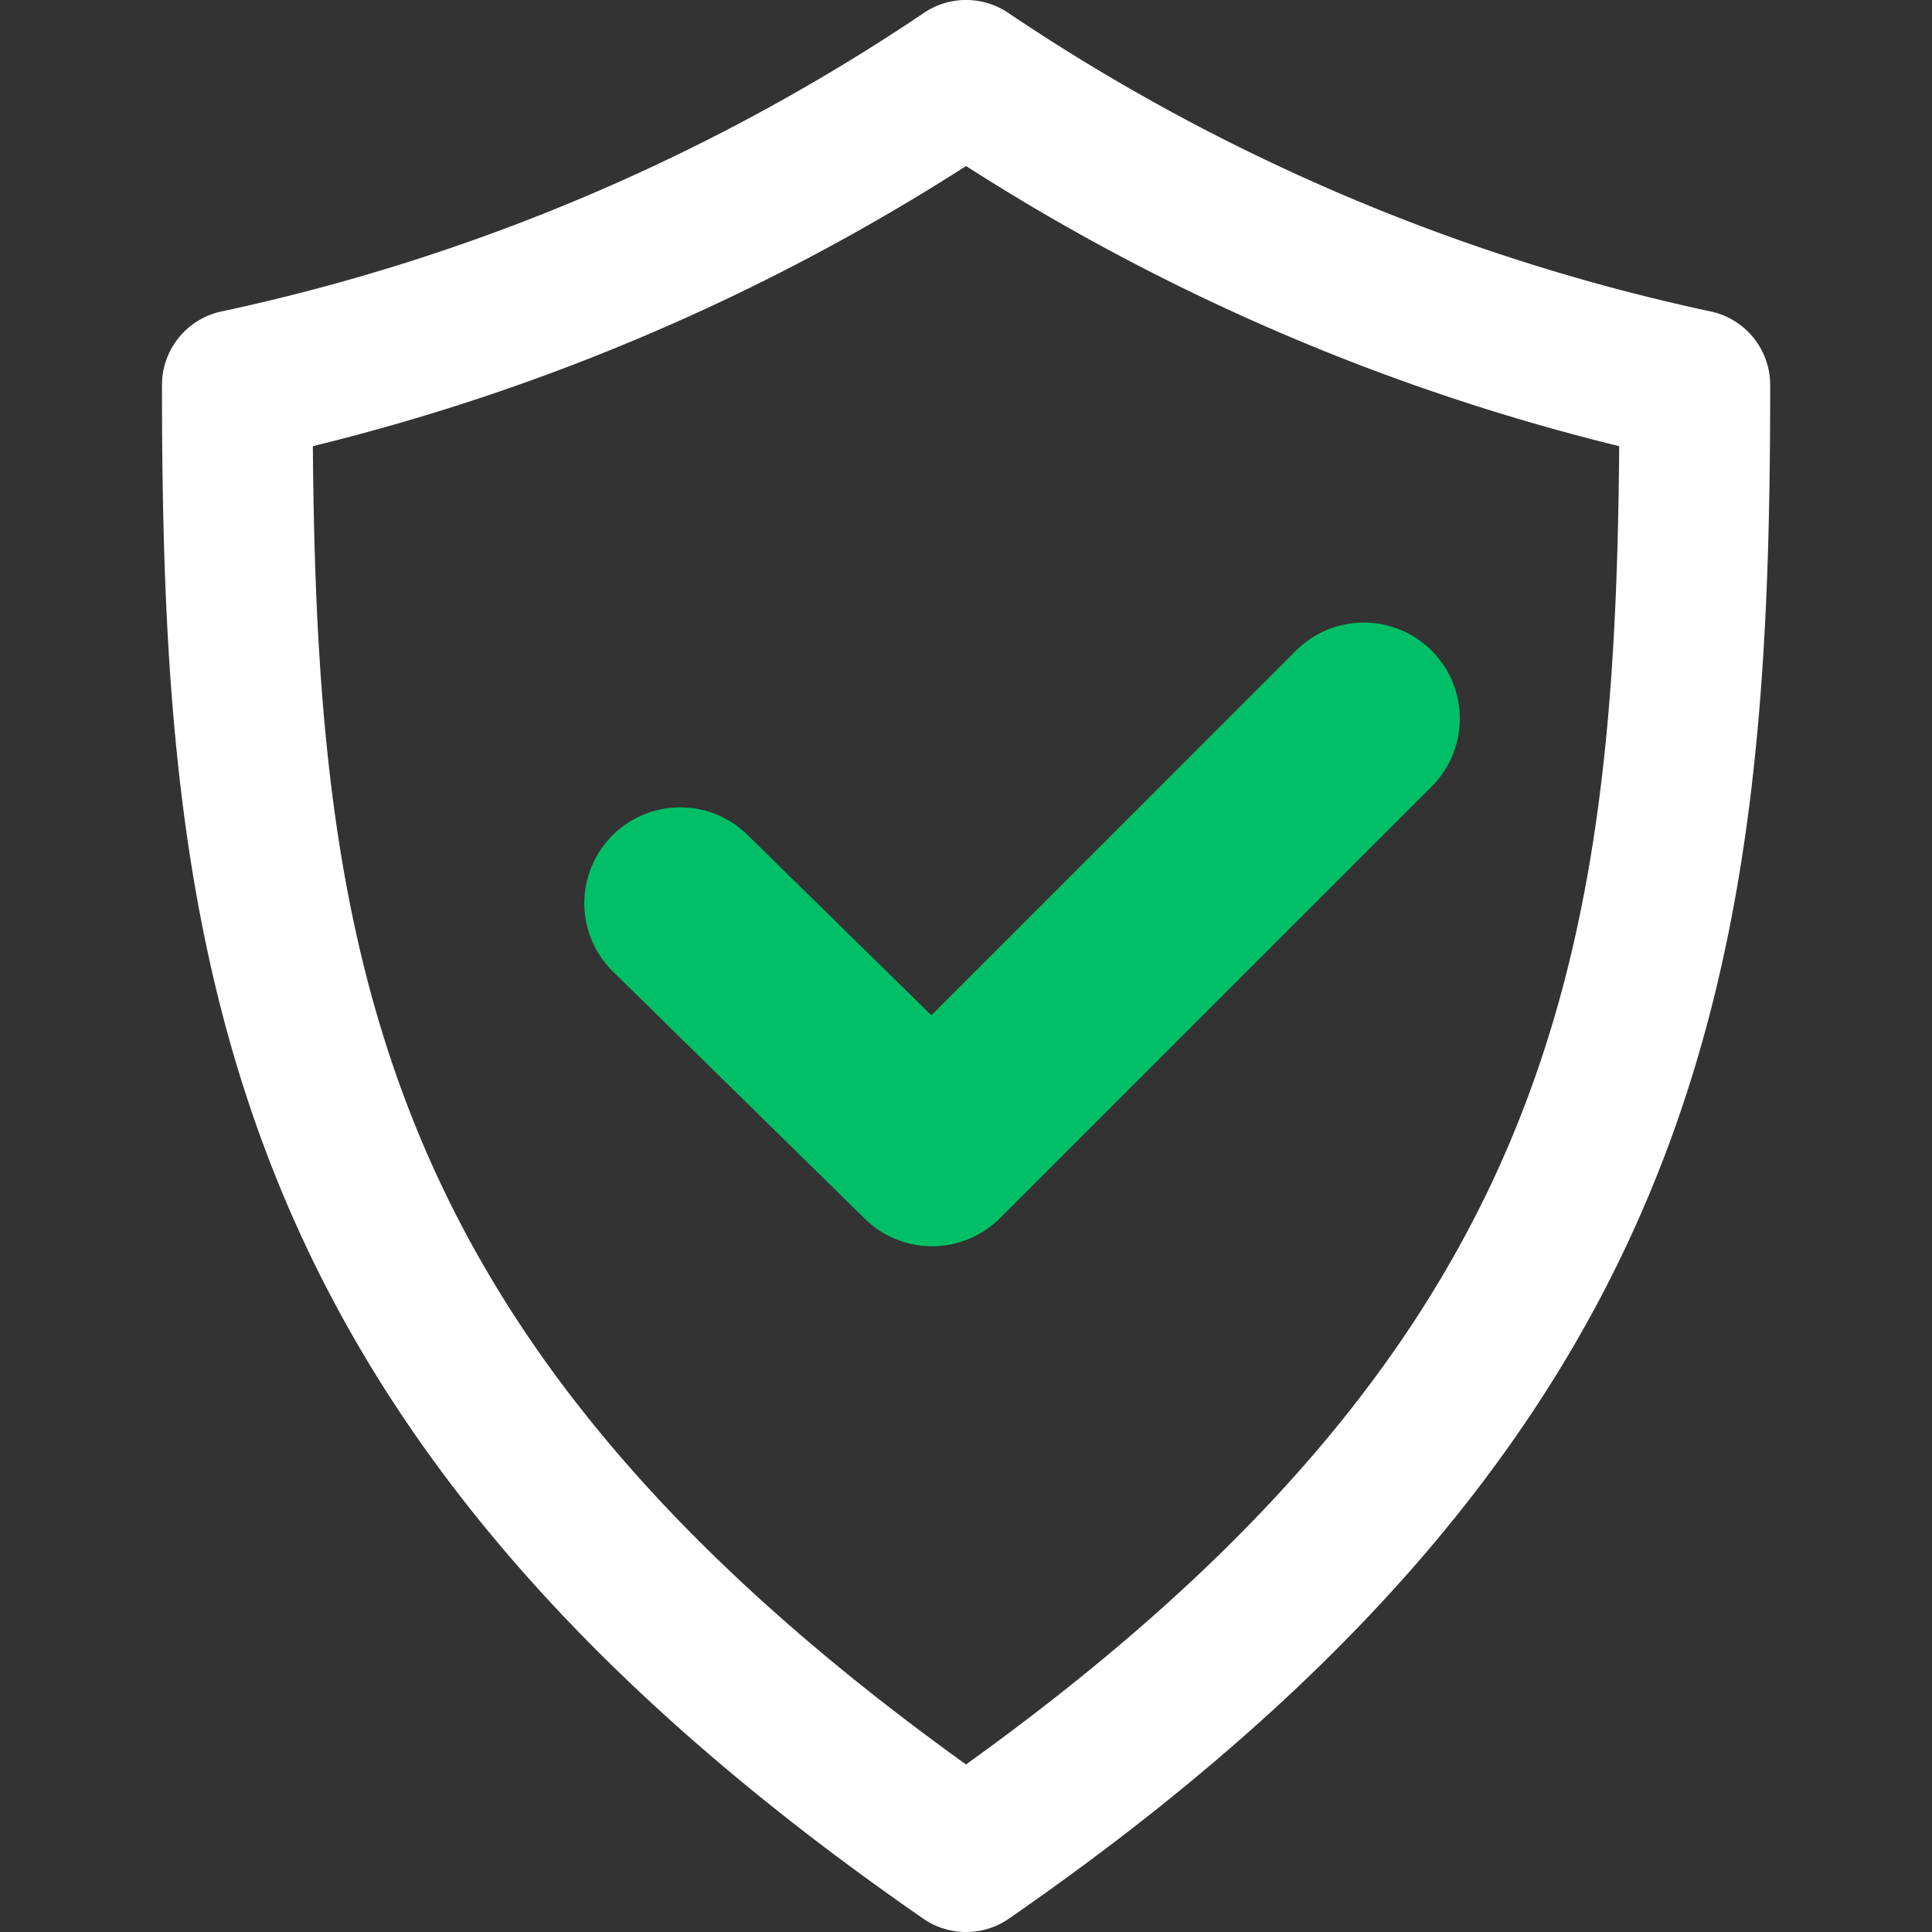
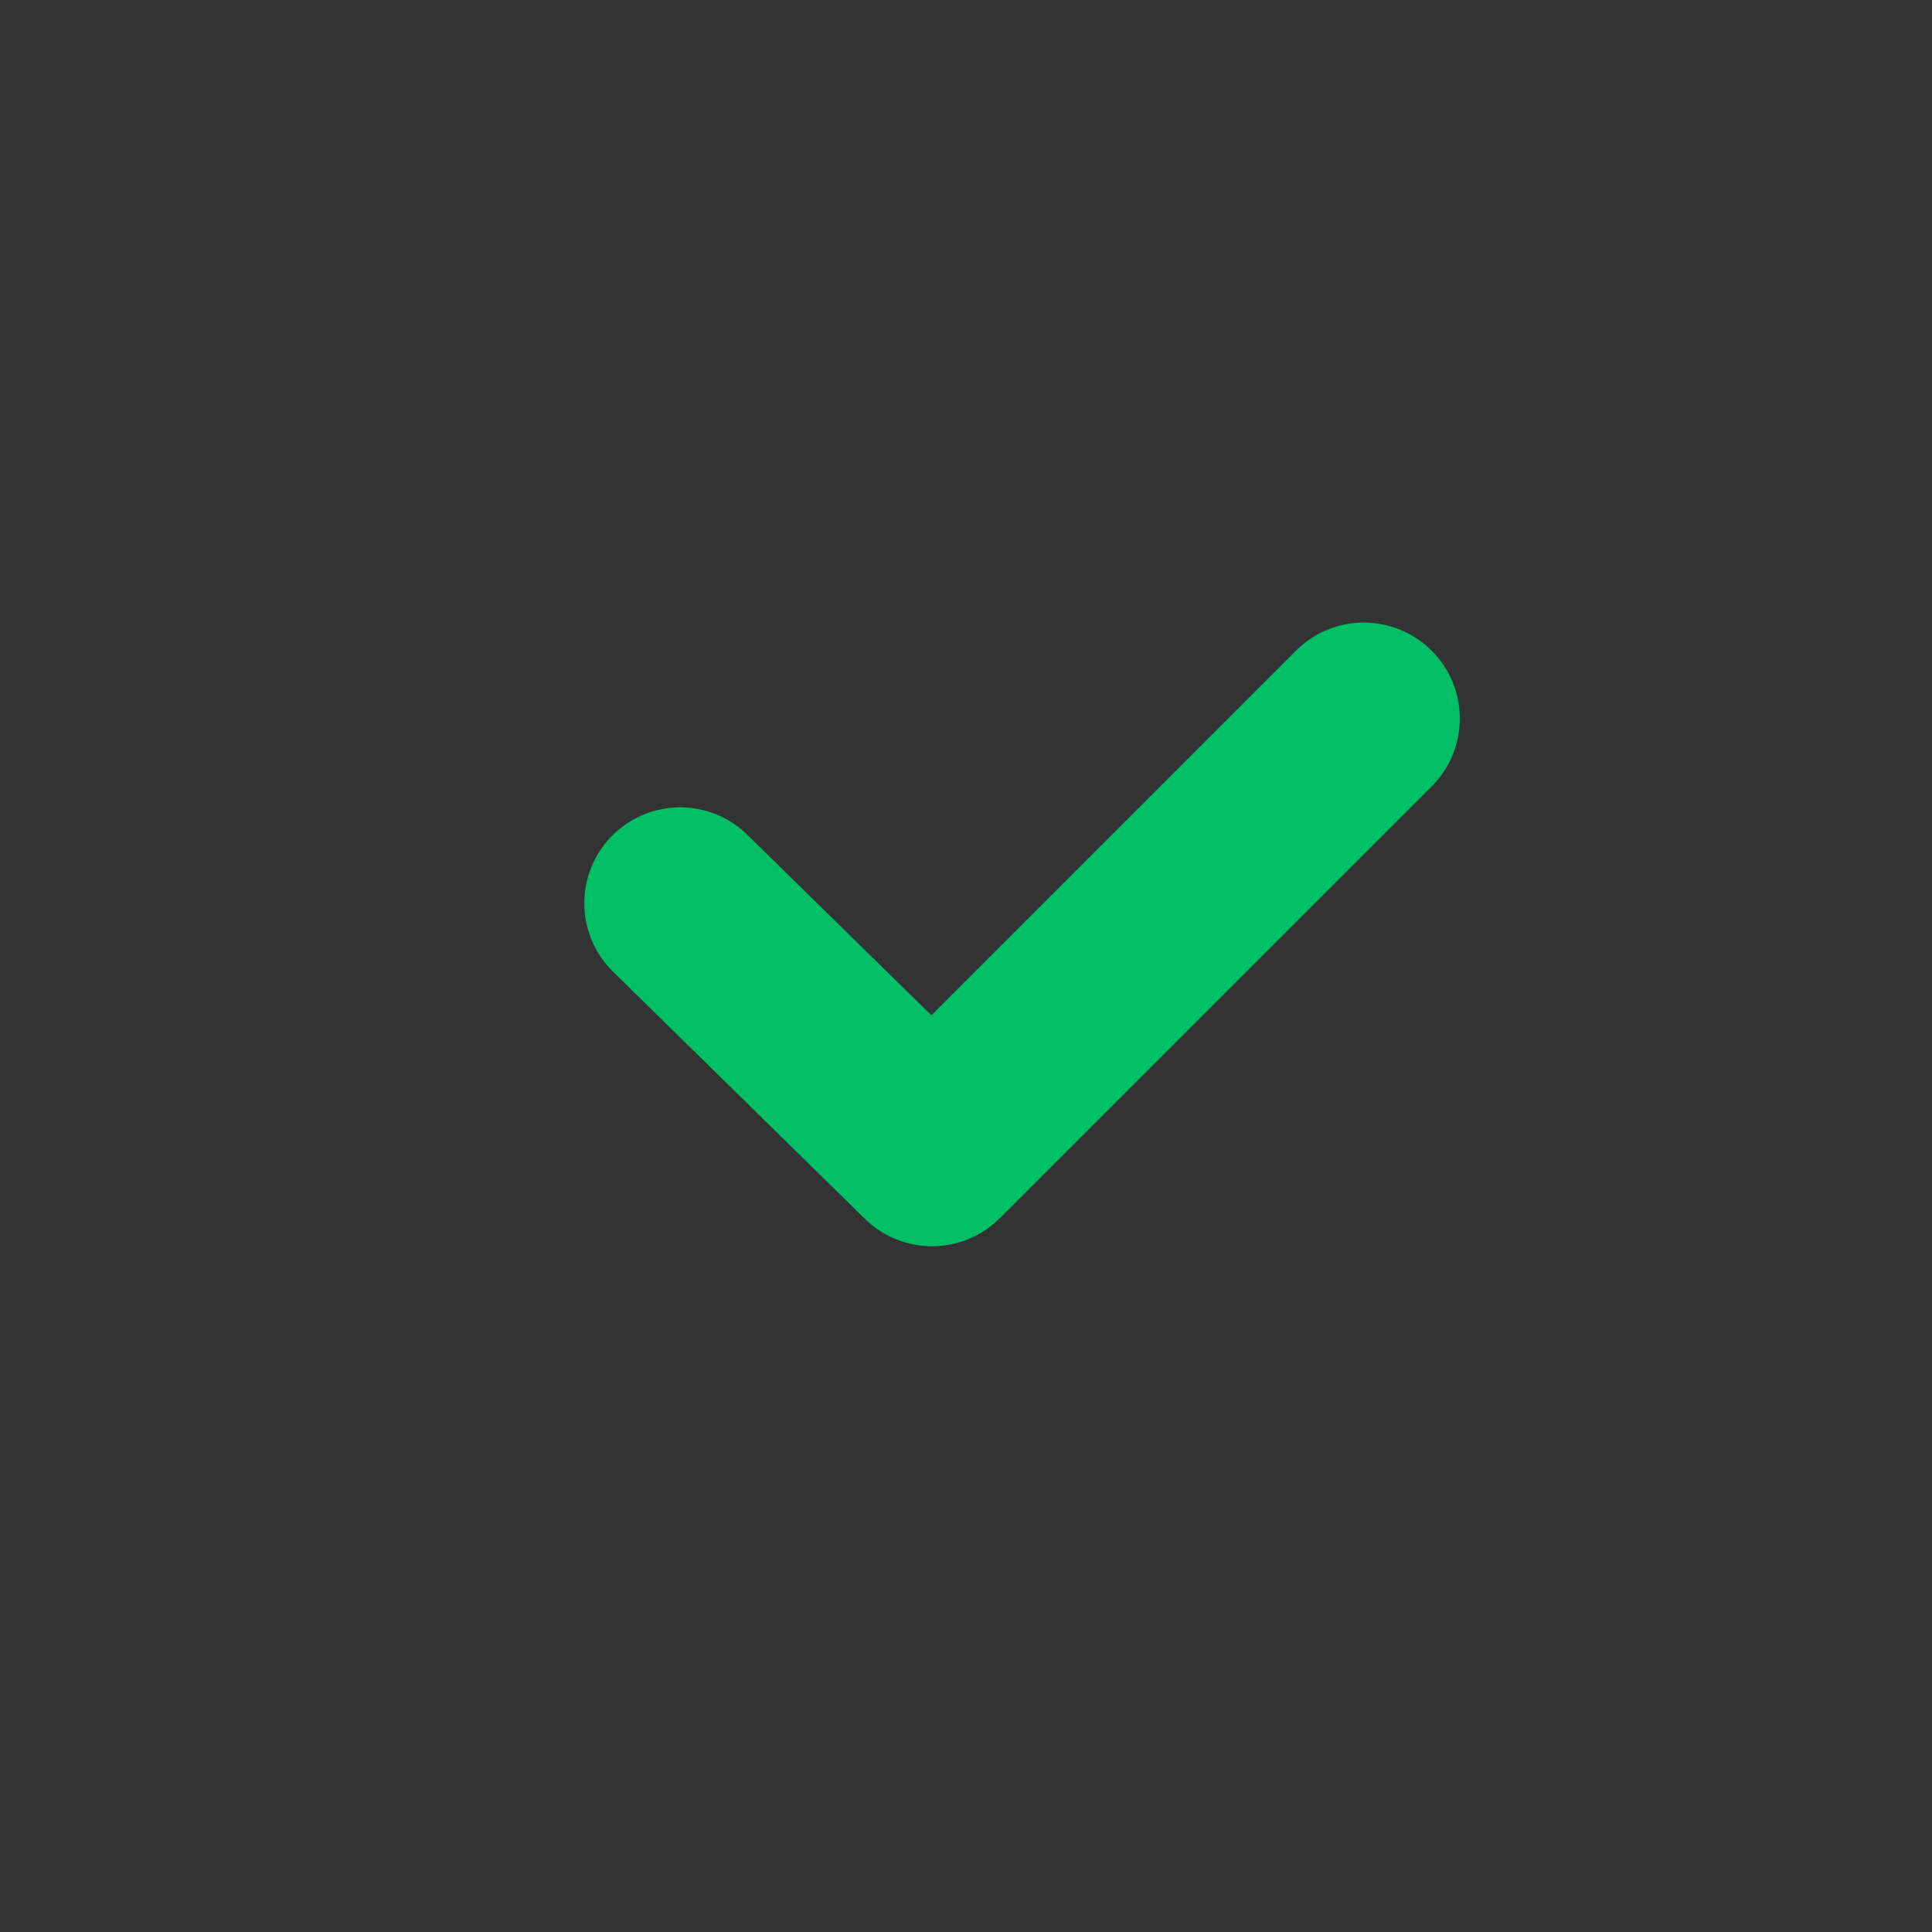
<svg xmlns="http://www.w3.org/2000/svg" width="32" height="32" viewBox="0 0 32 32">
  <rect x="0" y="0" width="32" height="32" fill="#333333" stroke="none" />
  <defs>
    <clipPath id="b">
      <rect width="32" height="32" />
    </clipPath>
  </defs>
  <g id="a" clip-path="url(#b)">
    <g transform="translate(132.604 -2512.865)">
-       <path d="M17.665,34a1.238,1.238,0,0,1-.71-.222C5.274,25.693,4.347,17.825,4.347,8.378A1.246,1.246,0,0,1,5.36,7.153a33.329,33.329,0,0,0,11.579-4.92,1.248,1.248,0,0,1,1.453,0,33.353,33.353,0,0,0,11.579,4.92,1.247,1.247,0,0,1,1.013,1.225c0,9.447-.928,17.314-12.608,25.4A1.244,1.244,0,0,1,17.665,34ZM6.846,9.39c.067,8.553,1.141,14.879,10.818,21.835C27.342,24.269,28.416,17.943,28.483,9.39A35.845,35.845,0,0,1,17.665,4.75,35.845,35.845,0,0,1,6.846,9.39Z" transform="translate(-134.268 2510.865)" fill="#fff" />
      <path d="M16.228,21.356a1.585,1.585,0,0,1-1.113-.455l-4.171-4.093a1.588,1.588,0,1,1,2.225-2.267l3.048,2.99,6.064-6.065a1.59,1.59,0,0,1,2.248,2.248L17.352,20.89A1.59,1.59,0,0,1,16.228,21.356Z" transform="translate(-133.394 2512.151)" fill="#01bf66" />
    </g>
  </g>
</svg>